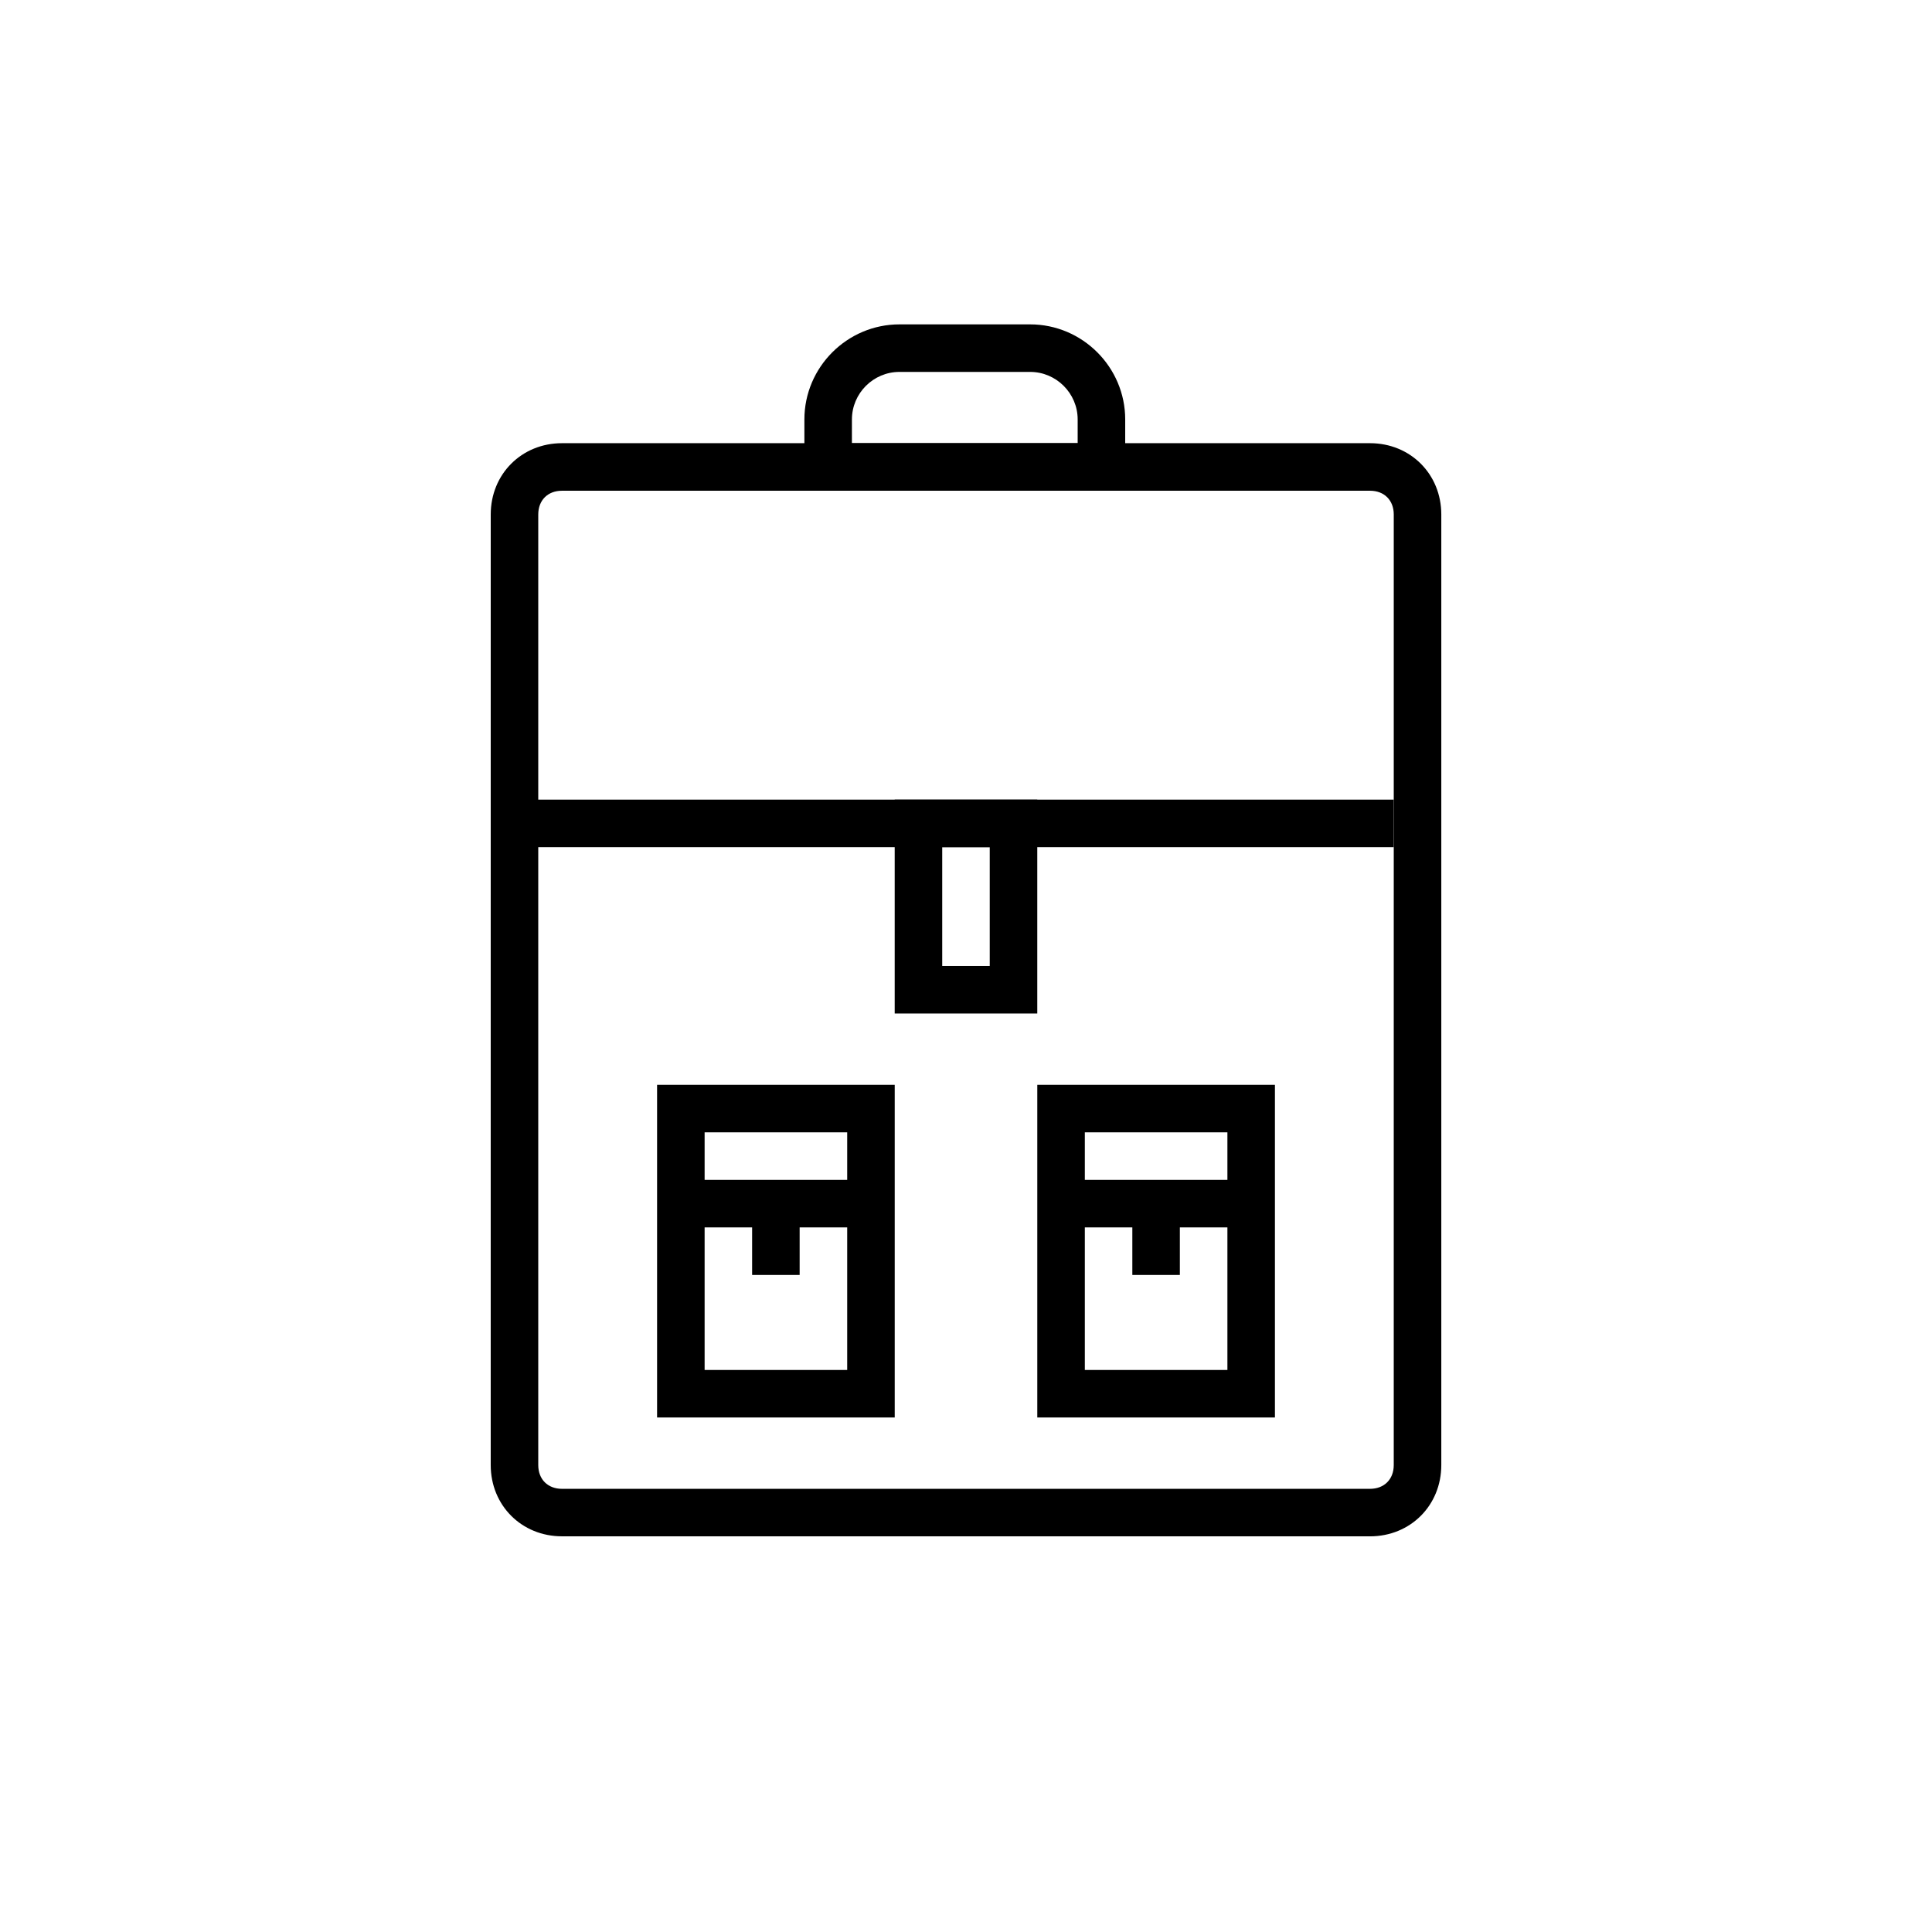
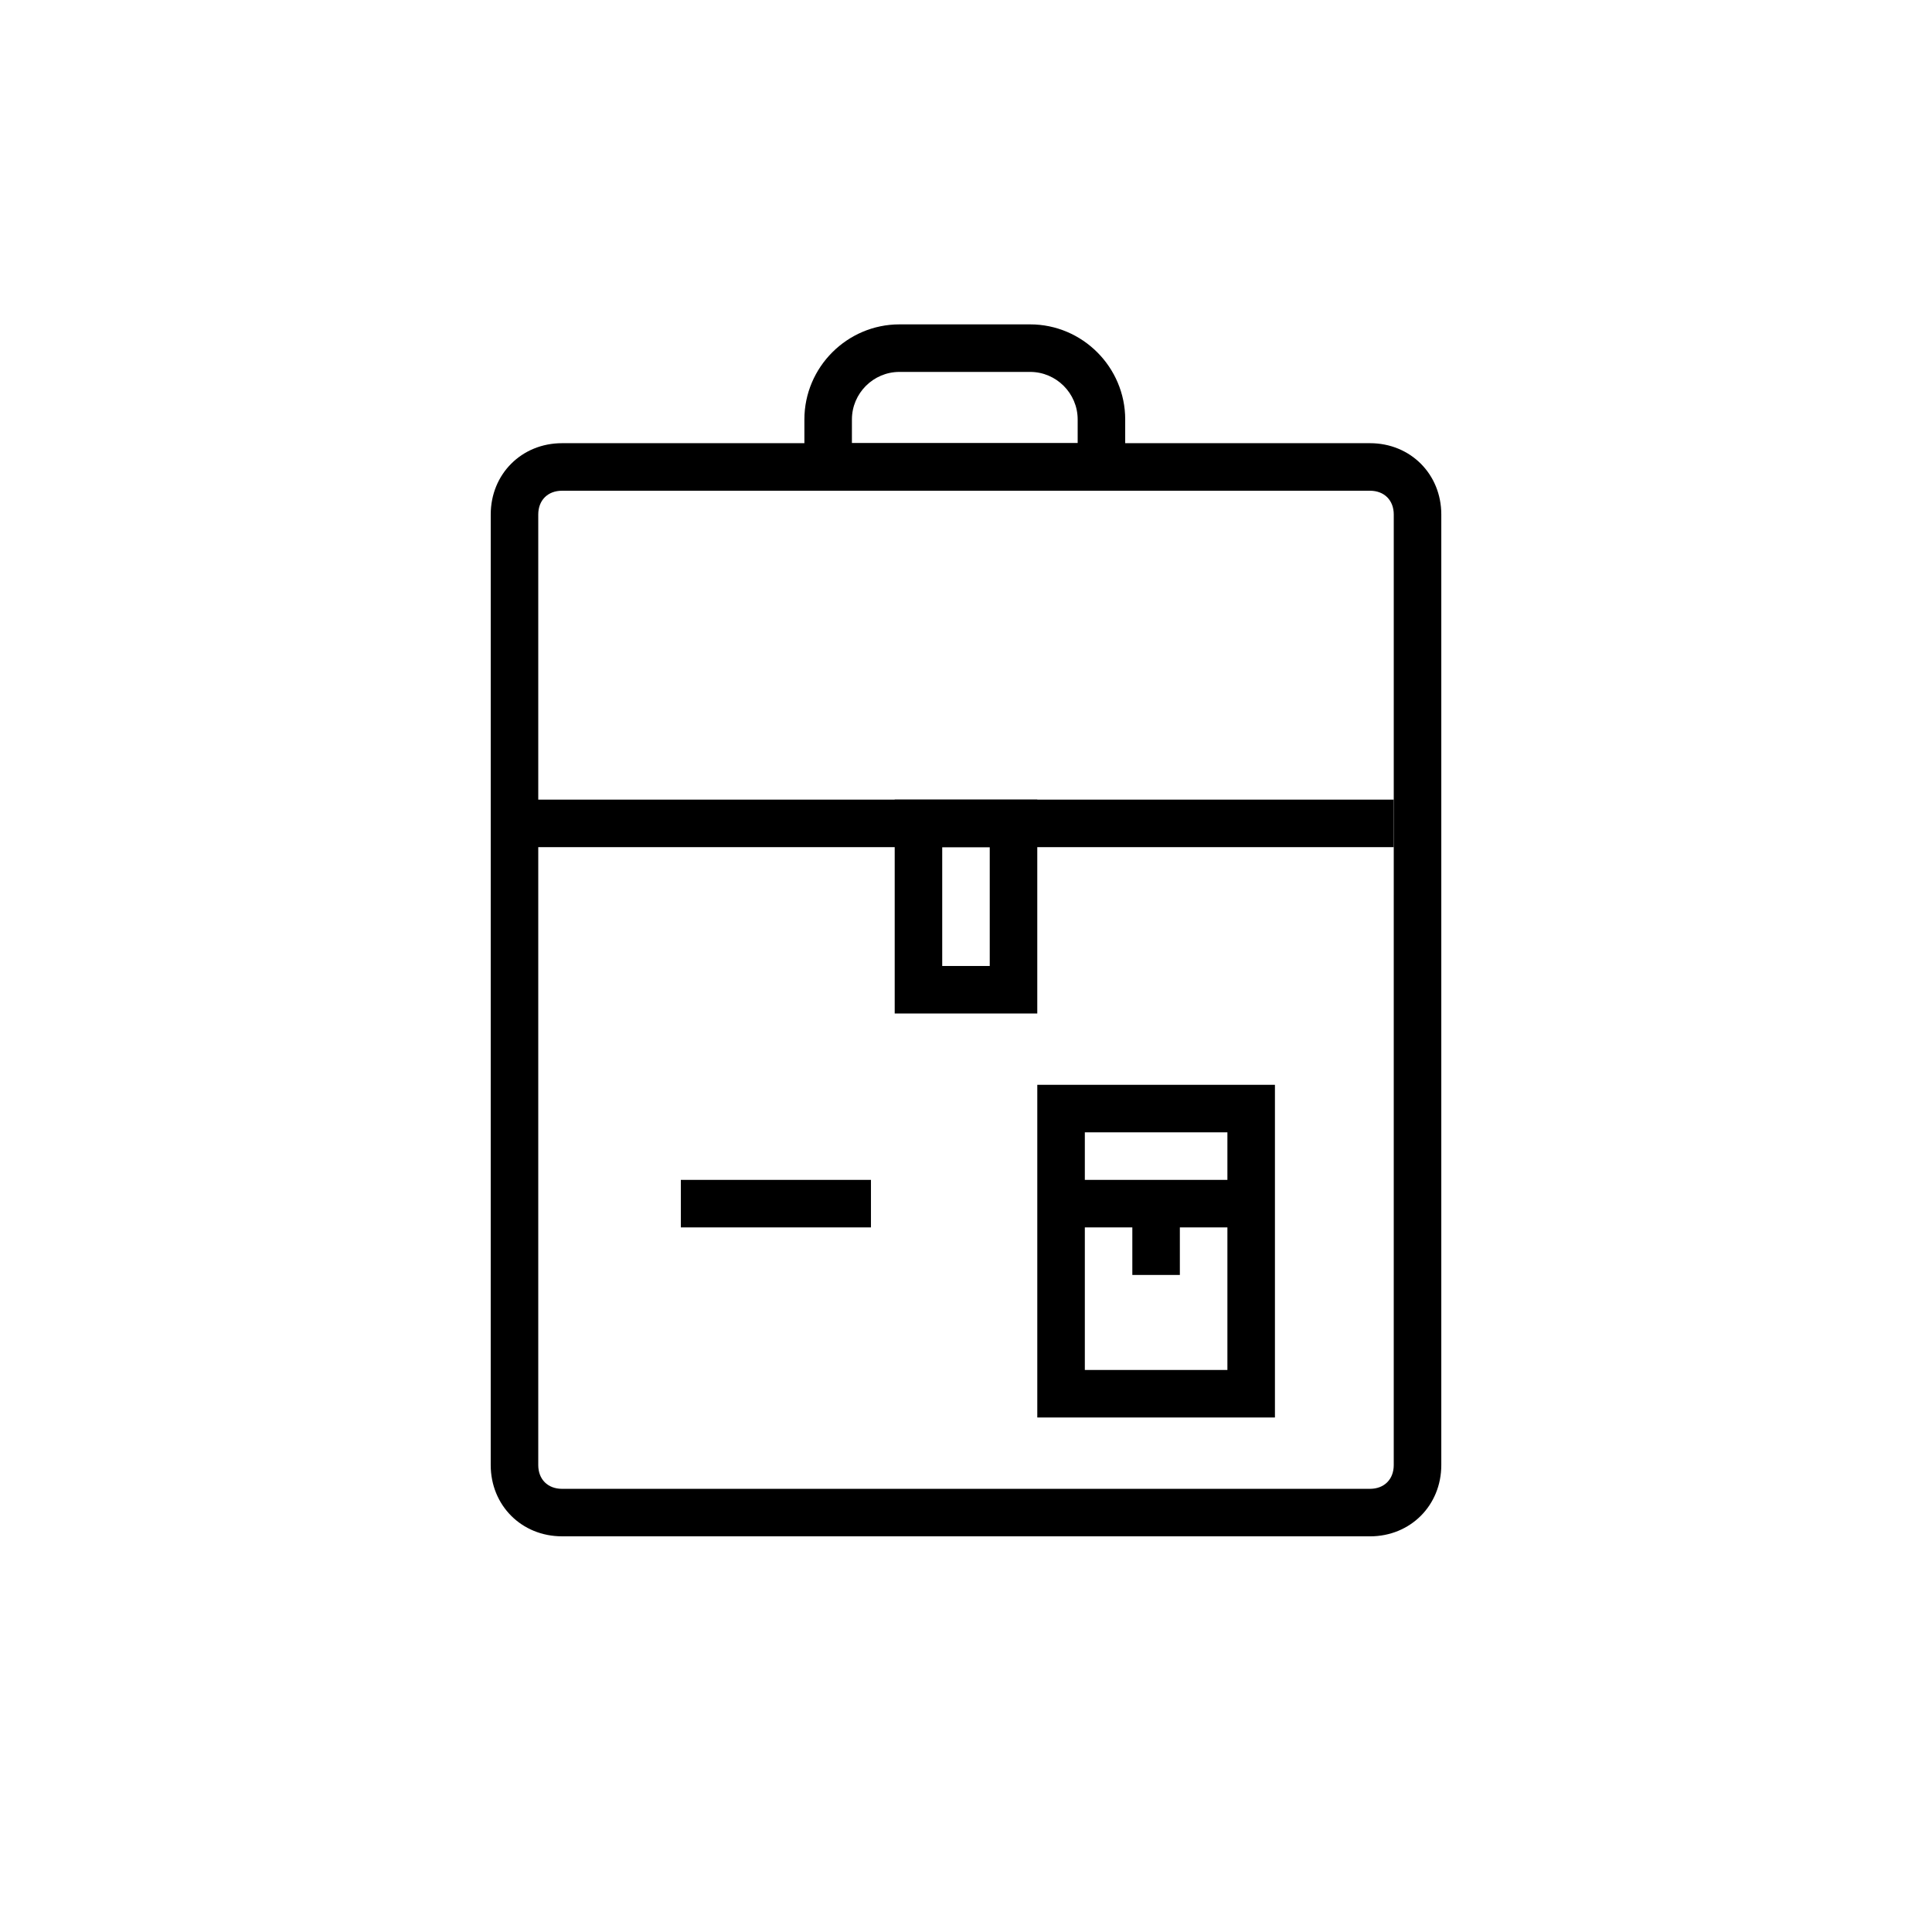
<svg xmlns="http://www.w3.org/2000/svg" fill="#000000" width="800px" height="800px" version="1.1" viewBox="144 144 512 512">
  <g>
    <path d="m507.06 551.14h-214.12c-10.707 0-18.895-8.188-18.895-18.895l0.004-251.9c0-10.707 8.188-18.895 18.895-18.895h214.12c10.707 0 18.895 8.188 18.895 18.895v251.91c-0.004 10.703-8.188 18.891-18.895 18.891zm-214.12-277.09c-3.777 0-6.297 2.519-6.297 6.297v251.91c0 3.777 2.519 6.297 6.297 6.297h214.12c3.777 0 6.297-2.519 6.297-6.297l0.004-251.91c0-3.777-2.519-6.297-6.297-6.297z" />
    <path d="m280.34 355.91h233.01v12.594h-233.01z" />
    <path d="m418.89 412.59h-37.785v-56.68h37.785zm-25.191-12.594h12.594v-31.488h-12.594z" />
    <path d="m442.82 274.05h-85.648v-18.895c0-13.855 11.336-25.191 25.191-25.191h34.637c13.855 0 25.191 11.336 25.191 25.191l-0.004 18.895zm-73.055-12.598h59.828v-6.297c0-6.926-5.668-12.594-12.594-12.594h-34.637c-6.926 0-12.594 5.668-12.594 12.594z" />
-     <path d="m381.11 519.65h-62.977v-88.164h62.977zm-50.379-12.594h37.785v-62.977h-37.785z" />
    <path d="m324.43 456.68h50.383v12.594h-50.383z" />
-     <path d="m343.32 462.98h12.594v18.895h-12.594z" />
+     <path d="m343.32 462.98h12.594h-12.594z" />
    <path d="m481.87 519.65h-62.977v-88.164h62.977zm-50.379-12.594h37.785v-62.977h-37.785z" />
    <path d="m425.19 456.68h50.383v12.594h-50.383z" />
    <path d="m444.08 462.98h12.594v18.895h-12.594z" />
  </g>
</svg>